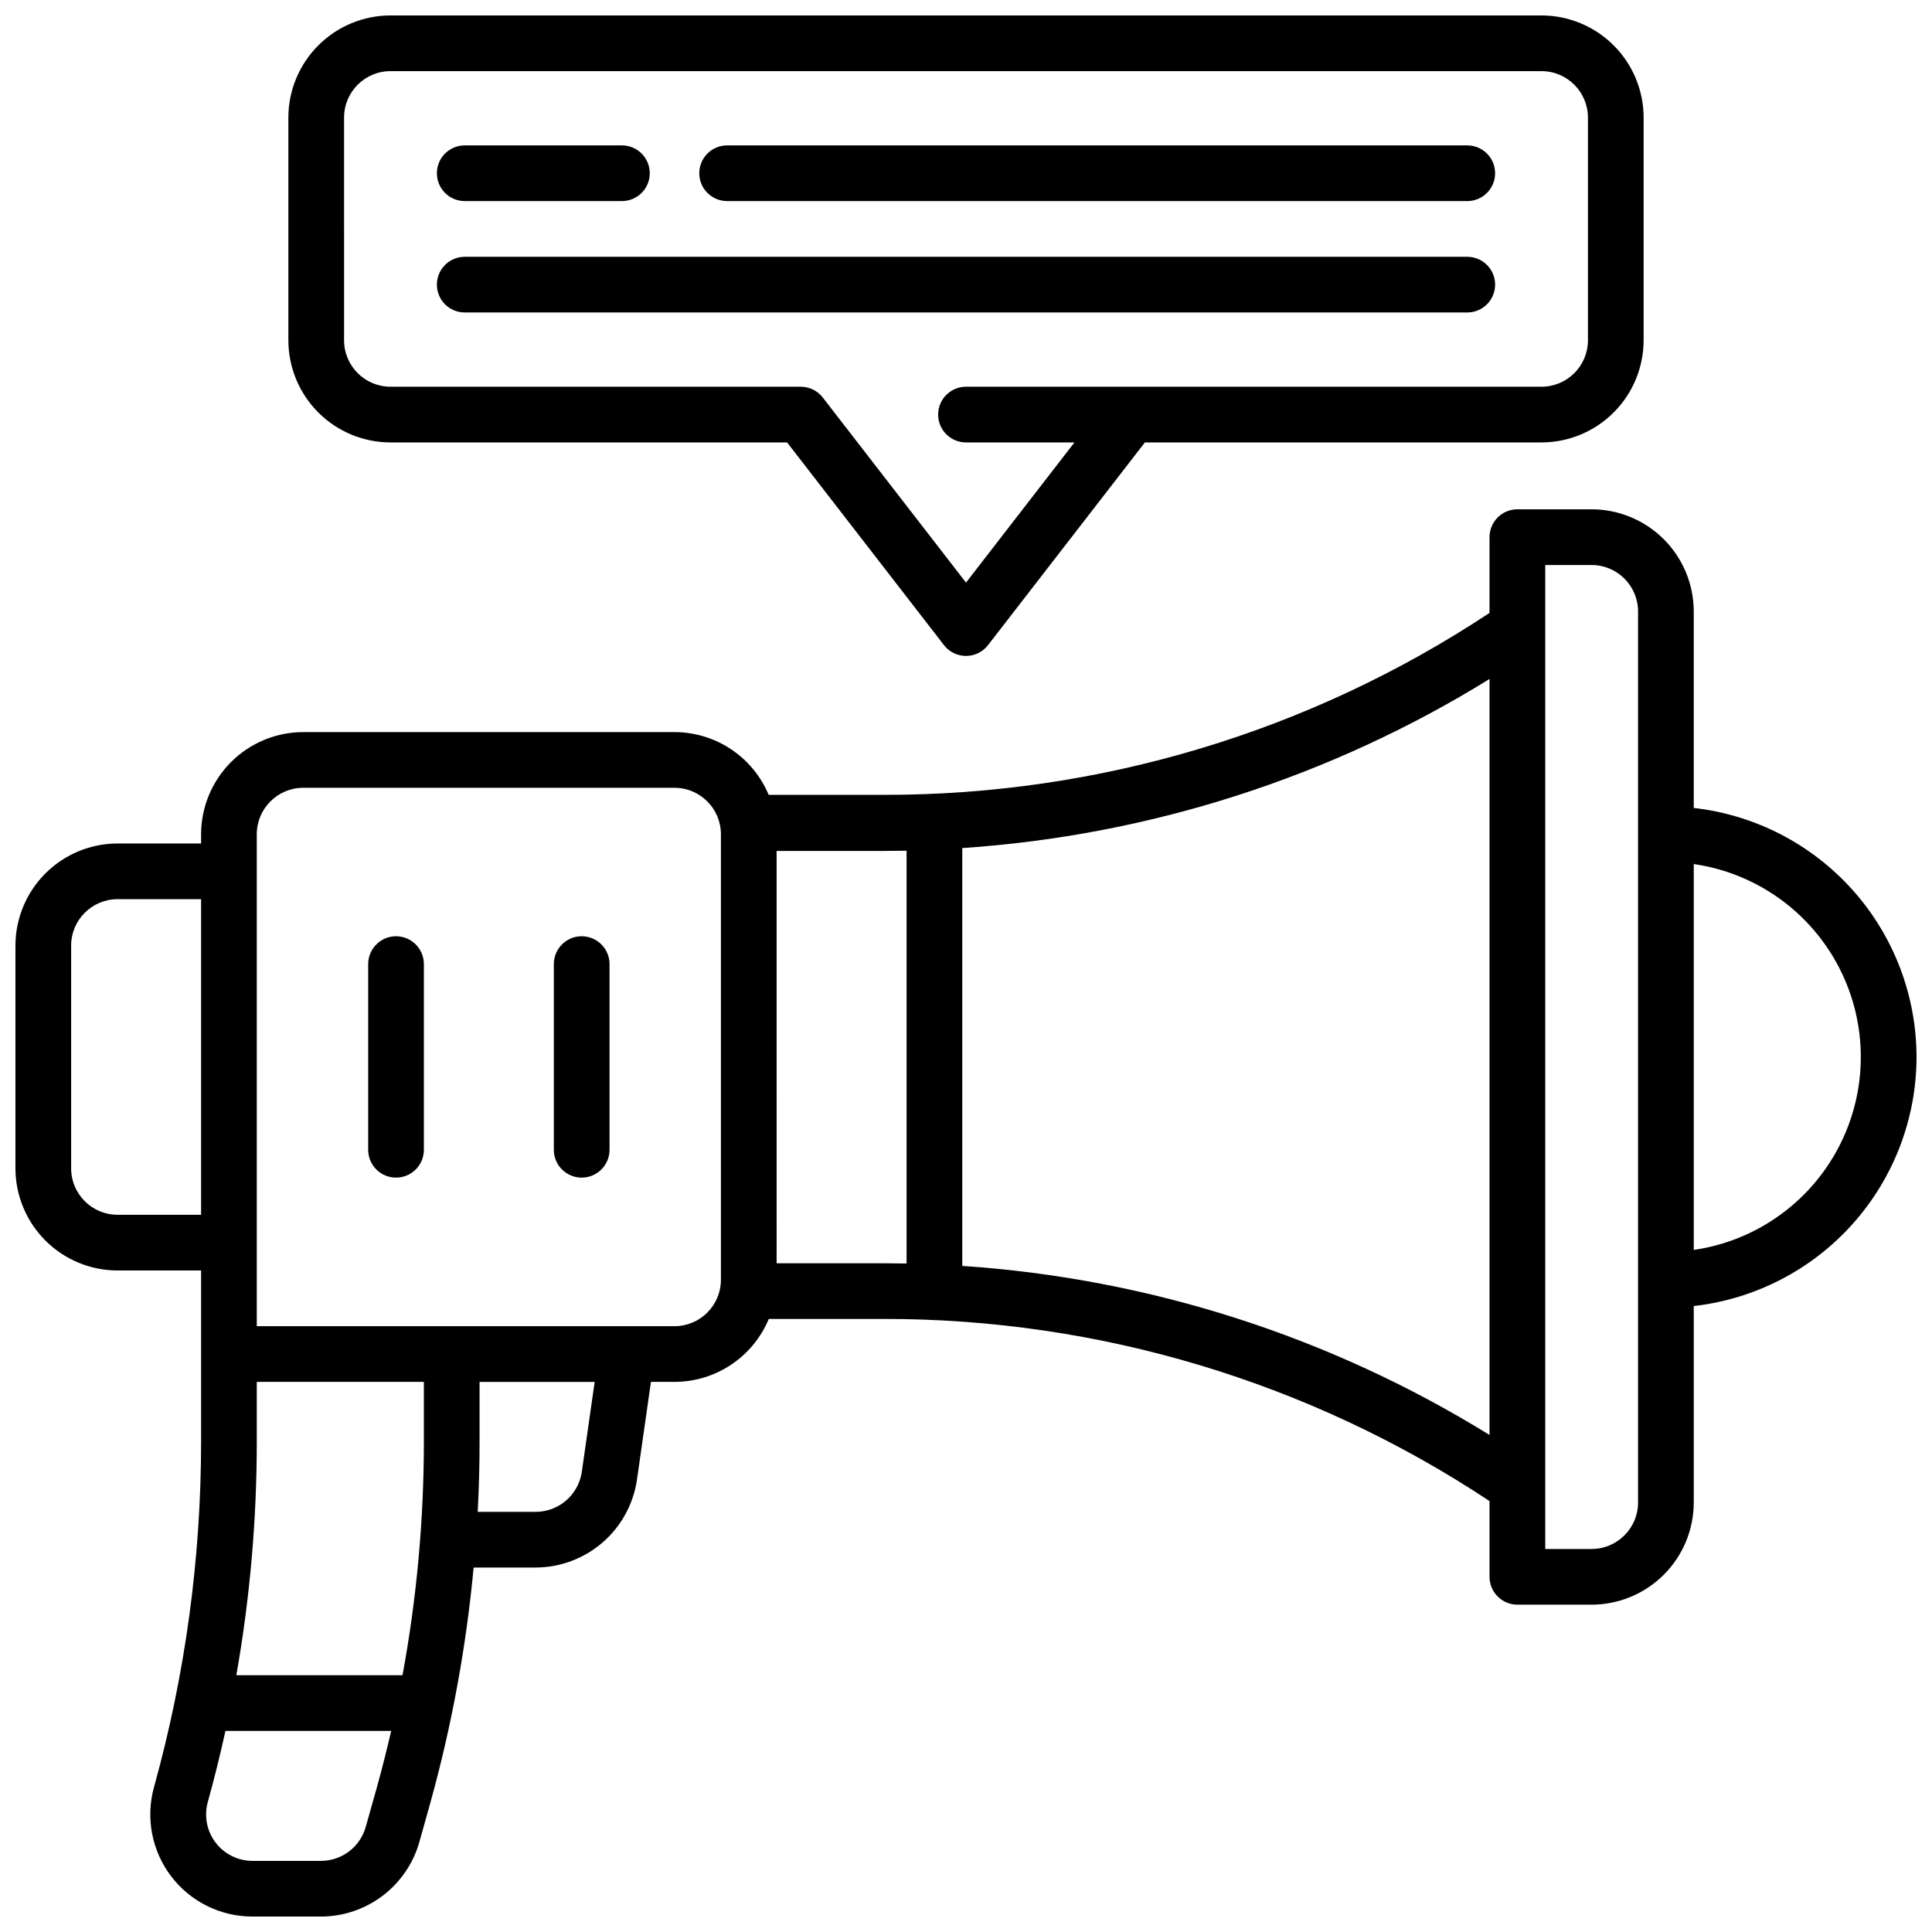
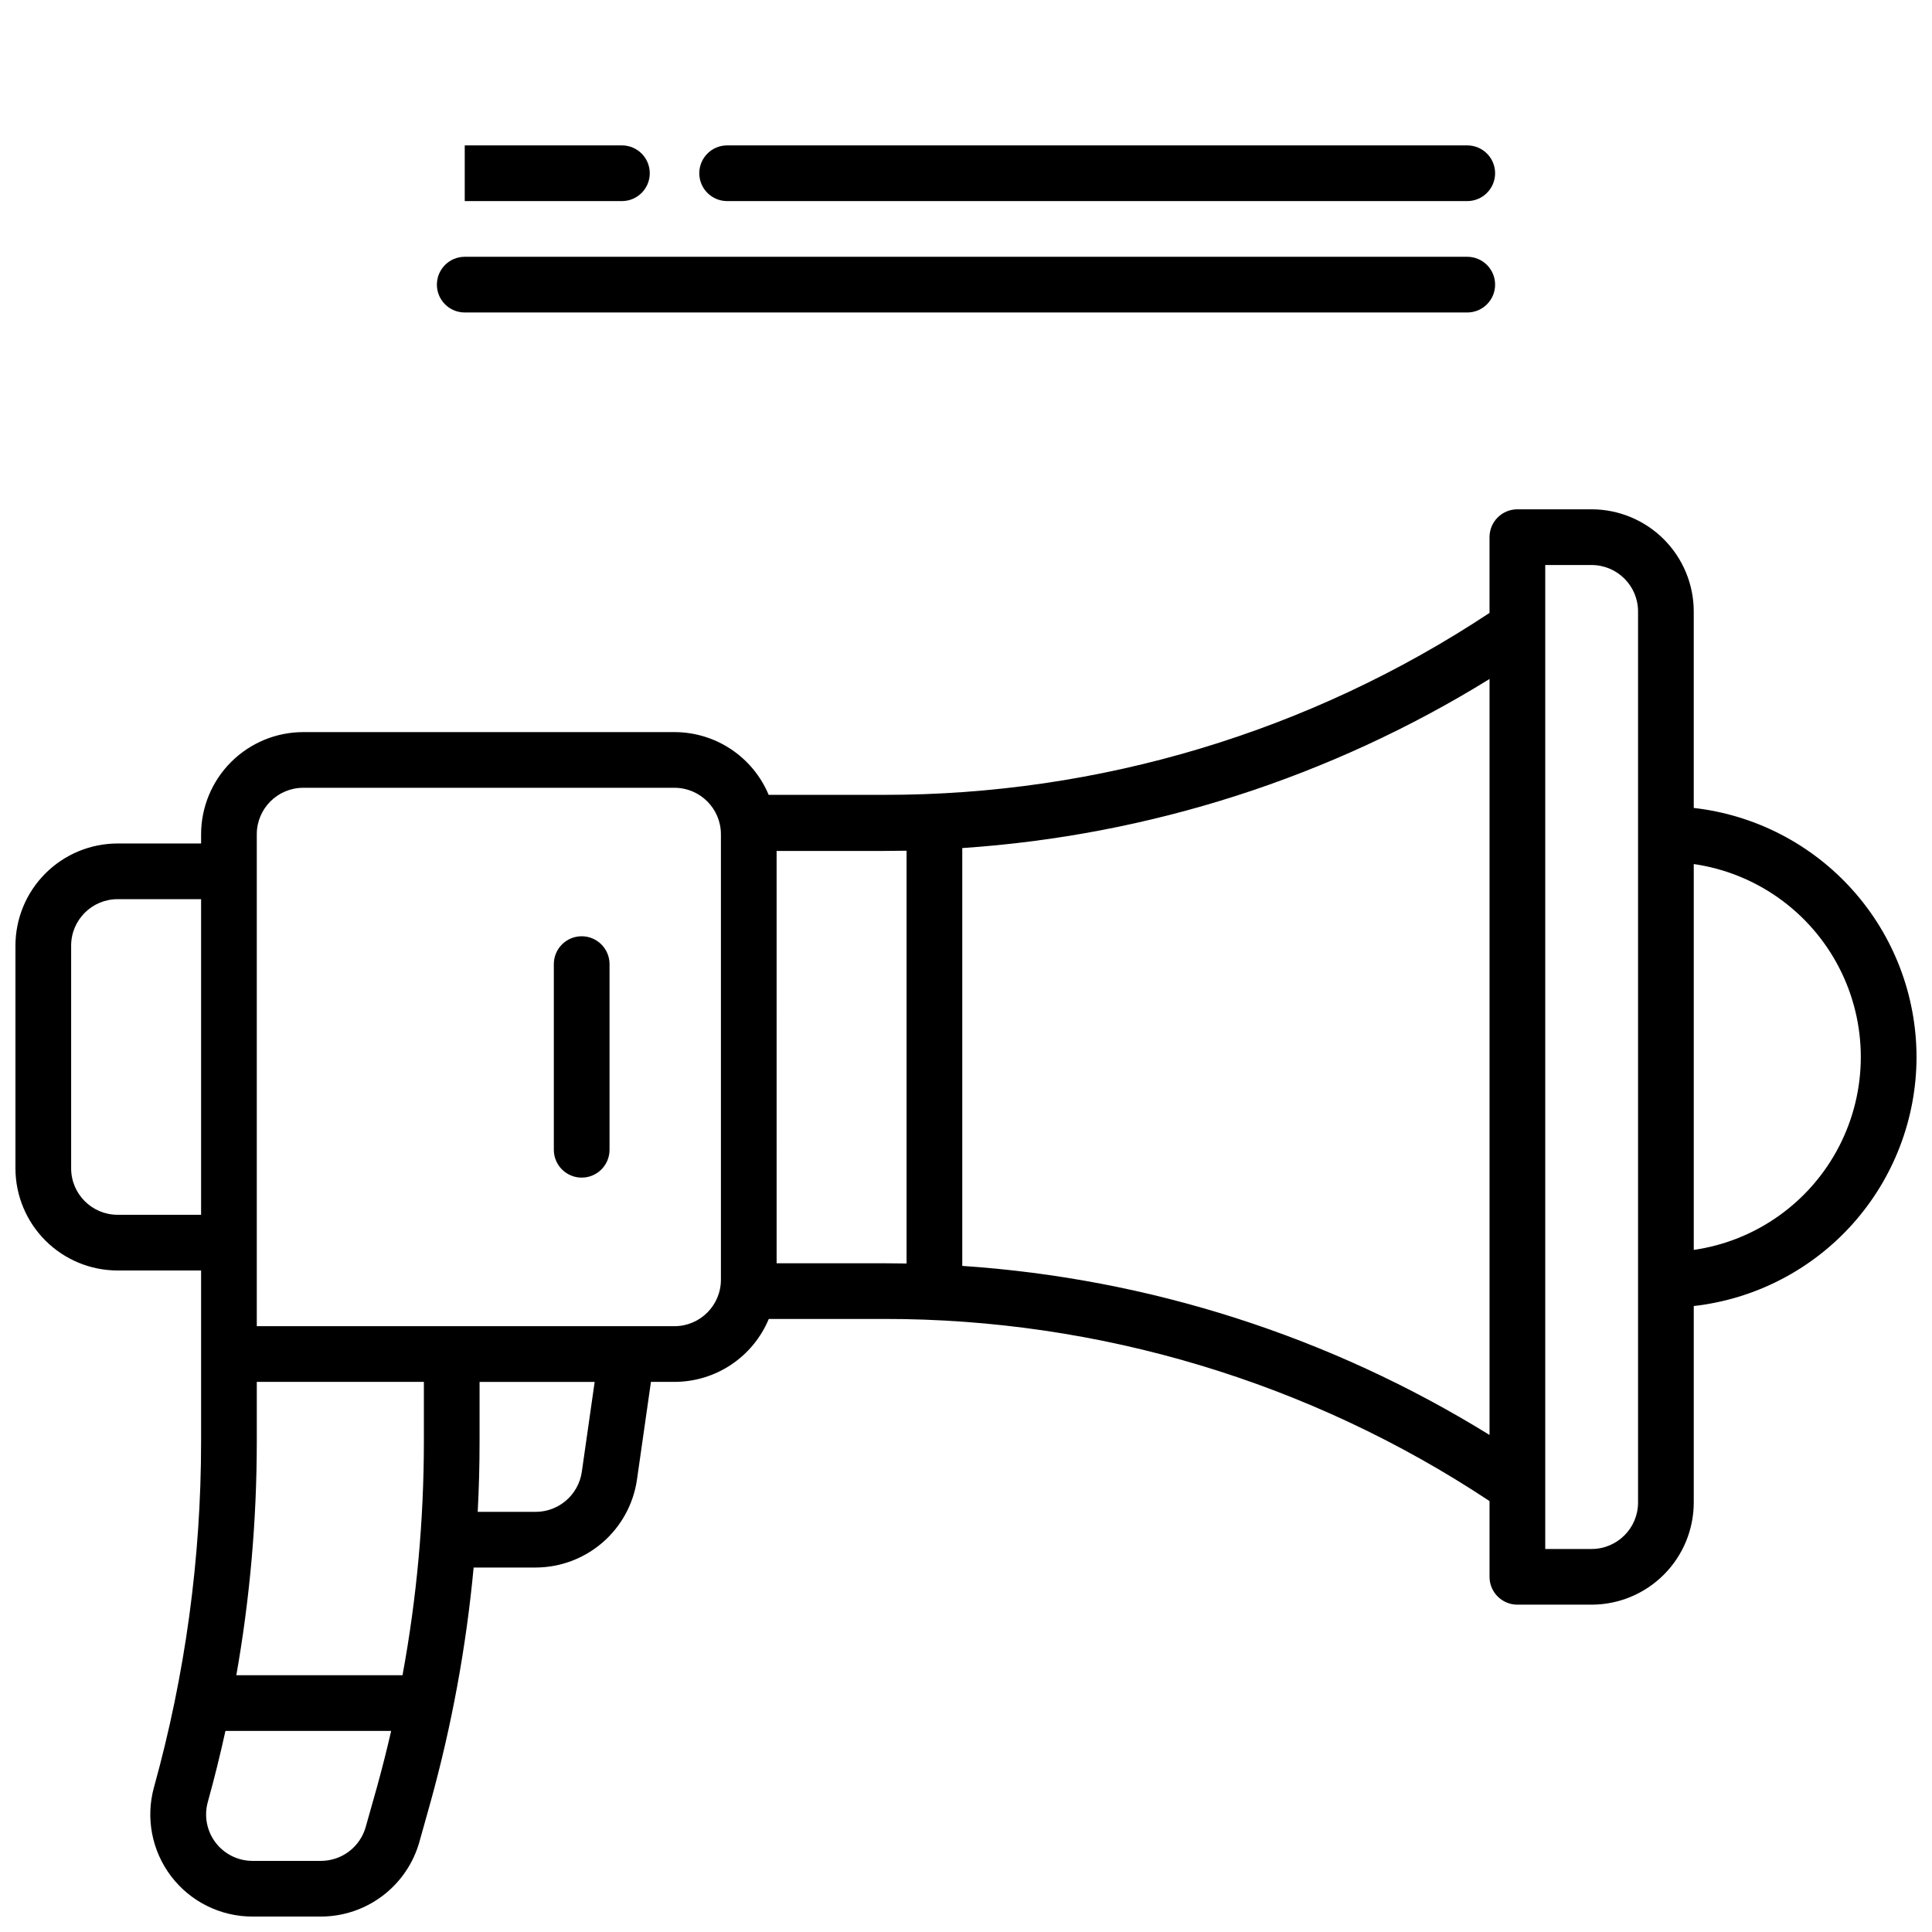
<svg xmlns="http://www.w3.org/2000/svg" width="800px" height="800px" version="1.1" viewBox="144 144 512 512">
  <defs>
    <clipPath id="b">
      <path d="m220 148.09h360v169.91h-360z" />
    </clipPath>
    <clipPath id="a">
      <path d="m148.09 278h503.81v373.9h-503.81z" />
    </clipPath>
  </defs>
  <g clip-path="url(#b)">
-     <path d="m247.48 261.25h105.11l41.574 53.715v0.004c1.398 1.805 3.551 2.859 5.836 2.859 2.281 0 4.438-1.055 5.832-2.859l41.574-53.719h105.11c7.172-0.012 14.051-2.863 19.121-7.938 5.074-5.07 7.93-11.949 7.938-19.121v-59.043c-0.008-7.172-2.863-14.051-7.938-19.121-5.07-5.074-11.949-7.926-19.121-7.938h-305.04c-7.172 0.012-14.051 2.863-19.121 7.938-5.074 5.07-7.926 11.949-7.938 19.121v59.043c0.012 7.172 2.863 14.051 7.938 19.121 5.07 5.074 11.949 7.926 19.121 7.938zm-12.297-86.102c0.008-6.789 5.508-12.289 12.297-12.297h305.04c6.789 0.008 12.289 5.508 12.301 12.297v59.043c-0.012 6.789-5.512 12.289-12.301 12.297h-152.52c-4.078 0-7.383 3.305-7.383 7.383 0 4.074 3.305 7.379 7.383 7.379h28.742l-28.742 37.145-37.953-49.043v0.004c-1.398-1.809-3.551-2.867-5.836-2.867h-108.73c-6.789-0.008-12.289-5.508-12.297-12.297z" />
-   </g>
+     </g>
  <g clip-path="url(#a)">
    <path d="m651.9 424.11c-0.02-16.328-6.051-32.082-16.938-44.25-10.891-12.172-25.875-19.914-42.102-21.746v-52.082c-0.012-7.176-2.863-14.051-7.938-19.125-5.074-5.07-11.949-7.926-19.121-7.938h-19.684c-4.074 0-7.379 3.305-7.379 7.383v20.074-0.004c-47.594 31.527-103.44 48.301-160.53 48.219h-30.504c-2.059-4.922-5.523-9.125-9.965-12.082-4.438-2.961-9.652-4.543-14.988-4.547h-98.398c-7.176 0.008-14.051 2.863-19.125 7.938-5.07 5.07-7.926 11.949-7.938 19.121v2.461h-22.141c-7.172 0.008-14.051 2.863-19.121 7.938-5.074 5.07-7.926 11.949-7.938 19.121v59.039c0.012 7.176 2.863 14.051 7.938 19.125 5.07 5.07 11.949 7.926 19.121 7.938h22.141v45.352c-0.004 30.945-4.199 61.746-12.477 91.562-2.262 8.145-0.586 16.883 4.527 23.613 5.117 6.734 13.086 10.688 21.539 10.688h18.195c5.91-0.016 11.656-1.957 16.359-5.535 4.707-3.578 8.117-8.59 9.715-14.281l2.953-10.539c5.629-20.336 9.449-41.129 11.414-62.141h16.48c6.508-0.027 12.789-2.387 17.707-6.648 4.914-4.262 8.141-10.145 9.09-16.582l3.711-25.969h6.25-0.004c5.348-0.004 10.57-1.59 15.016-4.559 4.445-2.969 7.914-7.188 9.969-12.121h30.504c57.086-0.062 112.92 16.73 160.5 48.266v20.074c0 4.074 3.305 7.379 7.379 7.379h19.684c7.172-0.008 14.047-2.863 19.121-7.938 5.074-5.07 7.926-11.949 7.938-19.121v-52.082c16.227-1.836 31.211-9.574 42.102-21.746 10.887-12.172 16.918-27.922 16.938-44.254zm-476.75 41.82c-6.789-0.012-12.289-5.512-12.297-12.301v-59.039c0.008-6.789 5.508-12.289 12.297-12.301h22.141v83.641zm75.523 122.02h-44.043c3.606-20.438 5.418-41.148 5.422-61.902v-15.832h44.281v15.832c-0.004 20.766-1.898 41.484-5.66 61.902zm-9.75 40.195v0.004c-1.484 5.301-6.305 8.973-11.809 9.004h-18.234c-3.836-0.016-7.449-1.816-9.766-4.875-2.316-3.062-3.07-7.027-2.043-10.723 1.73-6.238 3.289-12.52 4.676-18.844h43.918c-1.148 4.992-2.402 9.957-3.769 14.898zm57.258-94.051v0.004c-0.895 6.043-6.07 10.531-12.184 10.559h-15.398c0.328-6.191 0.492-12.395 0.492-18.609v-15.832h30.504zm36.871-50.938c-0.012 6.785-5.512 12.289-12.301 12.297h-110.7v-130.38c0.012-6.789 5.512-12.289 12.301-12.301h98.398c6.789 0.012 12.289 5.512 12.301 12.301zm14.762-4.379-0.004-109.27h28.398c2.016 0 4.027-0.02 6.043-0.059v109.39c-2.008-0.039-4.019-0.059-6.043-0.059zm49.199 0.707v-110.74c49.531-3.316 97.504-18.695 139.73-44.805v200.34c-42.223-26.105-90.195-41.488-139.73-44.801zm179.09 62.711c-0.008 6.789-5.512 12.289-12.297 12.301h-12.301v-260.76h12.301c6.785 0.012 12.289 5.512 12.297 12.301zm14.762-66.914v-102.3c16.527 2.391 30.883 12.625 38.531 27.469 7.652 14.848 7.652 32.477 0 47.32-7.648 14.848-22.004 25.082-38.531 27.469z" />
  </g>
-   <path d="m248.95 392.12c-4.074 0-7.379 3.305-7.379 7.383v49.199c0 4.074 3.305 7.379 7.379 7.379 4.078 0 7.383-3.305 7.383-7.379v-49.199c0-1.957-0.781-3.836-2.164-5.219-1.383-1.387-3.262-2.164-5.219-2.164z" />
  <path d="m298.15 392.12c-4.074 0-7.379 3.305-7.379 7.383v49.199c0 4.074 3.305 7.379 7.379 7.379 4.078 0 7.383-3.305 7.383-7.379v-49.199c0-1.957-0.777-3.836-2.164-5.219-1.383-1.387-3.258-2.164-5.219-2.164z" />
  <path d="m267.16 226.81h265.68c4.074 0 7.379-3.301 7.379-7.379 0-4.074-3.305-7.379-7.379-7.379h-265.68c-4.074 0-7.379 3.305-7.379 7.379 0 4.078 3.305 7.379 7.379 7.379z" />
  <path d="m336.7 197.29h196.14c4.074 0 7.379-3.305 7.379-7.379 0-4.074-3.305-7.379-7.379-7.379h-196.14c-4.078 0-7.383 3.305-7.383 7.379 0 4.074 3.305 7.379 7.383 7.379z" />
-   <path d="m267.16 197.29h41.656c4.074 0 7.379-3.305 7.379-7.379 0-4.074-3.305-7.379-7.379-7.379h-41.656c-4.074 0-7.379 3.305-7.379 7.379 0 4.074 3.305 7.379 7.379 7.379z" />
+   <path d="m267.16 197.29h41.656c4.074 0 7.379-3.305 7.379-7.379 0-4.074-3.305-7.379-7.379-7.379h-41.656z" />
</svg>